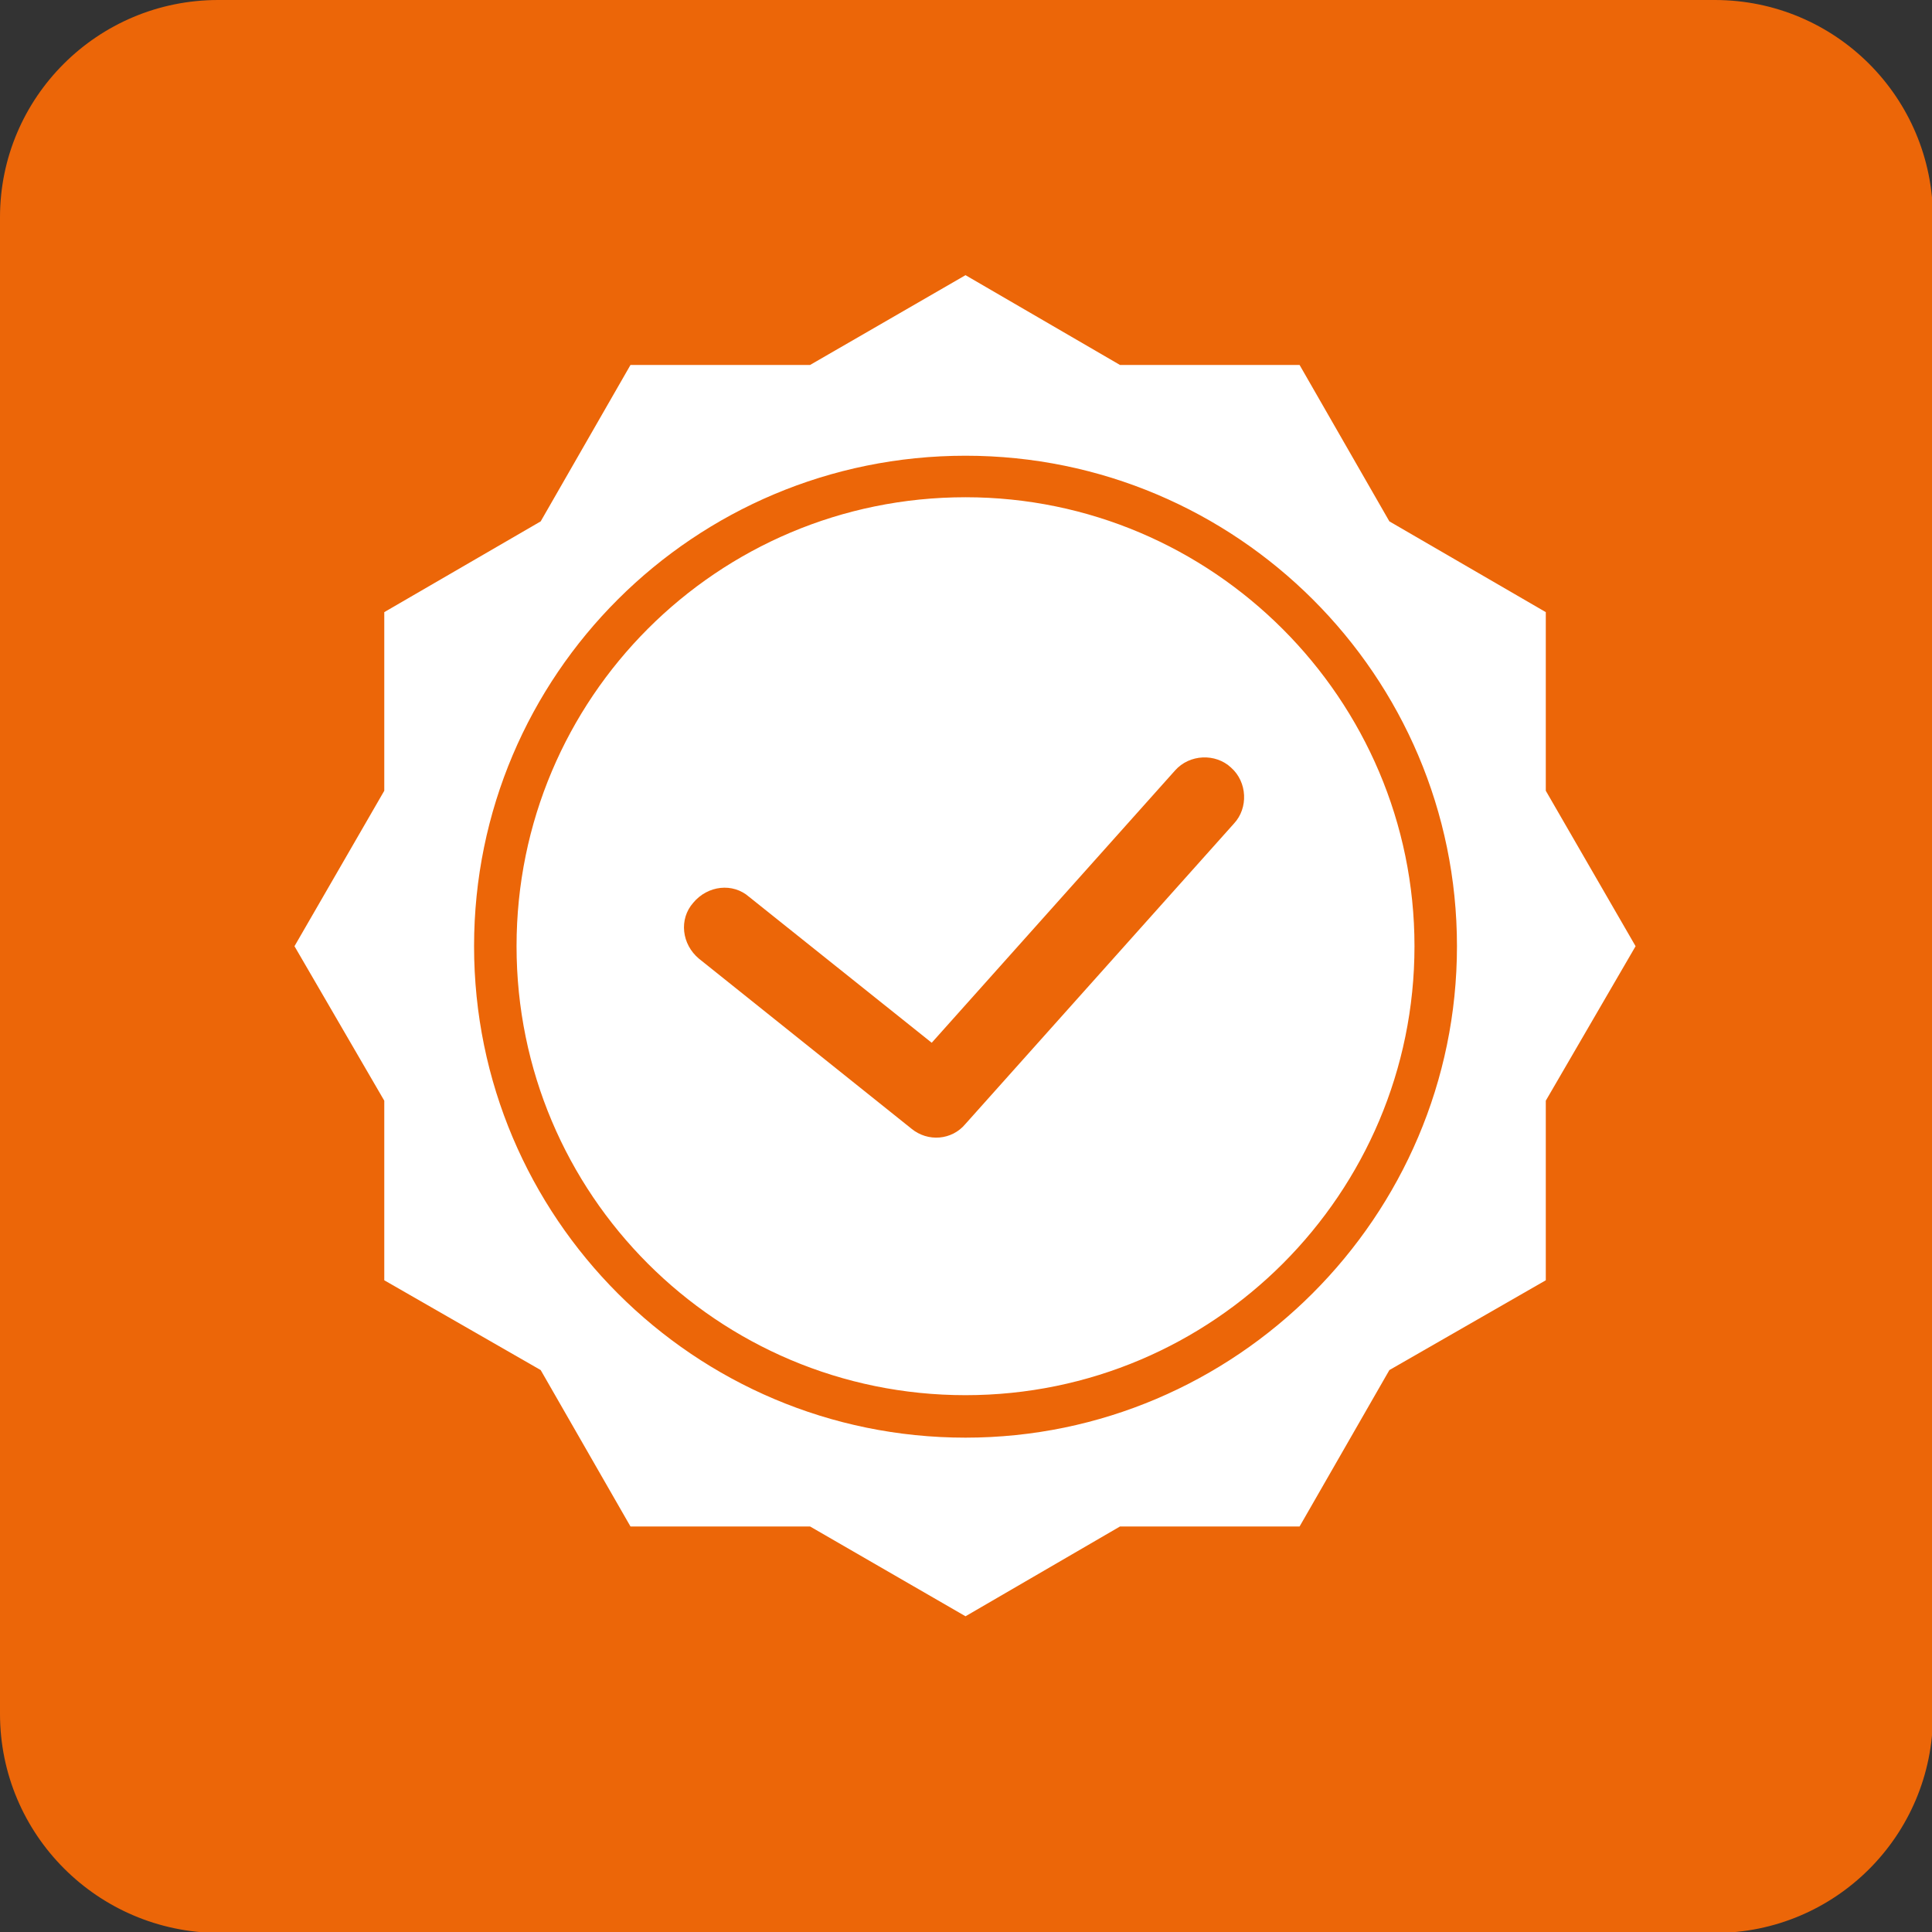
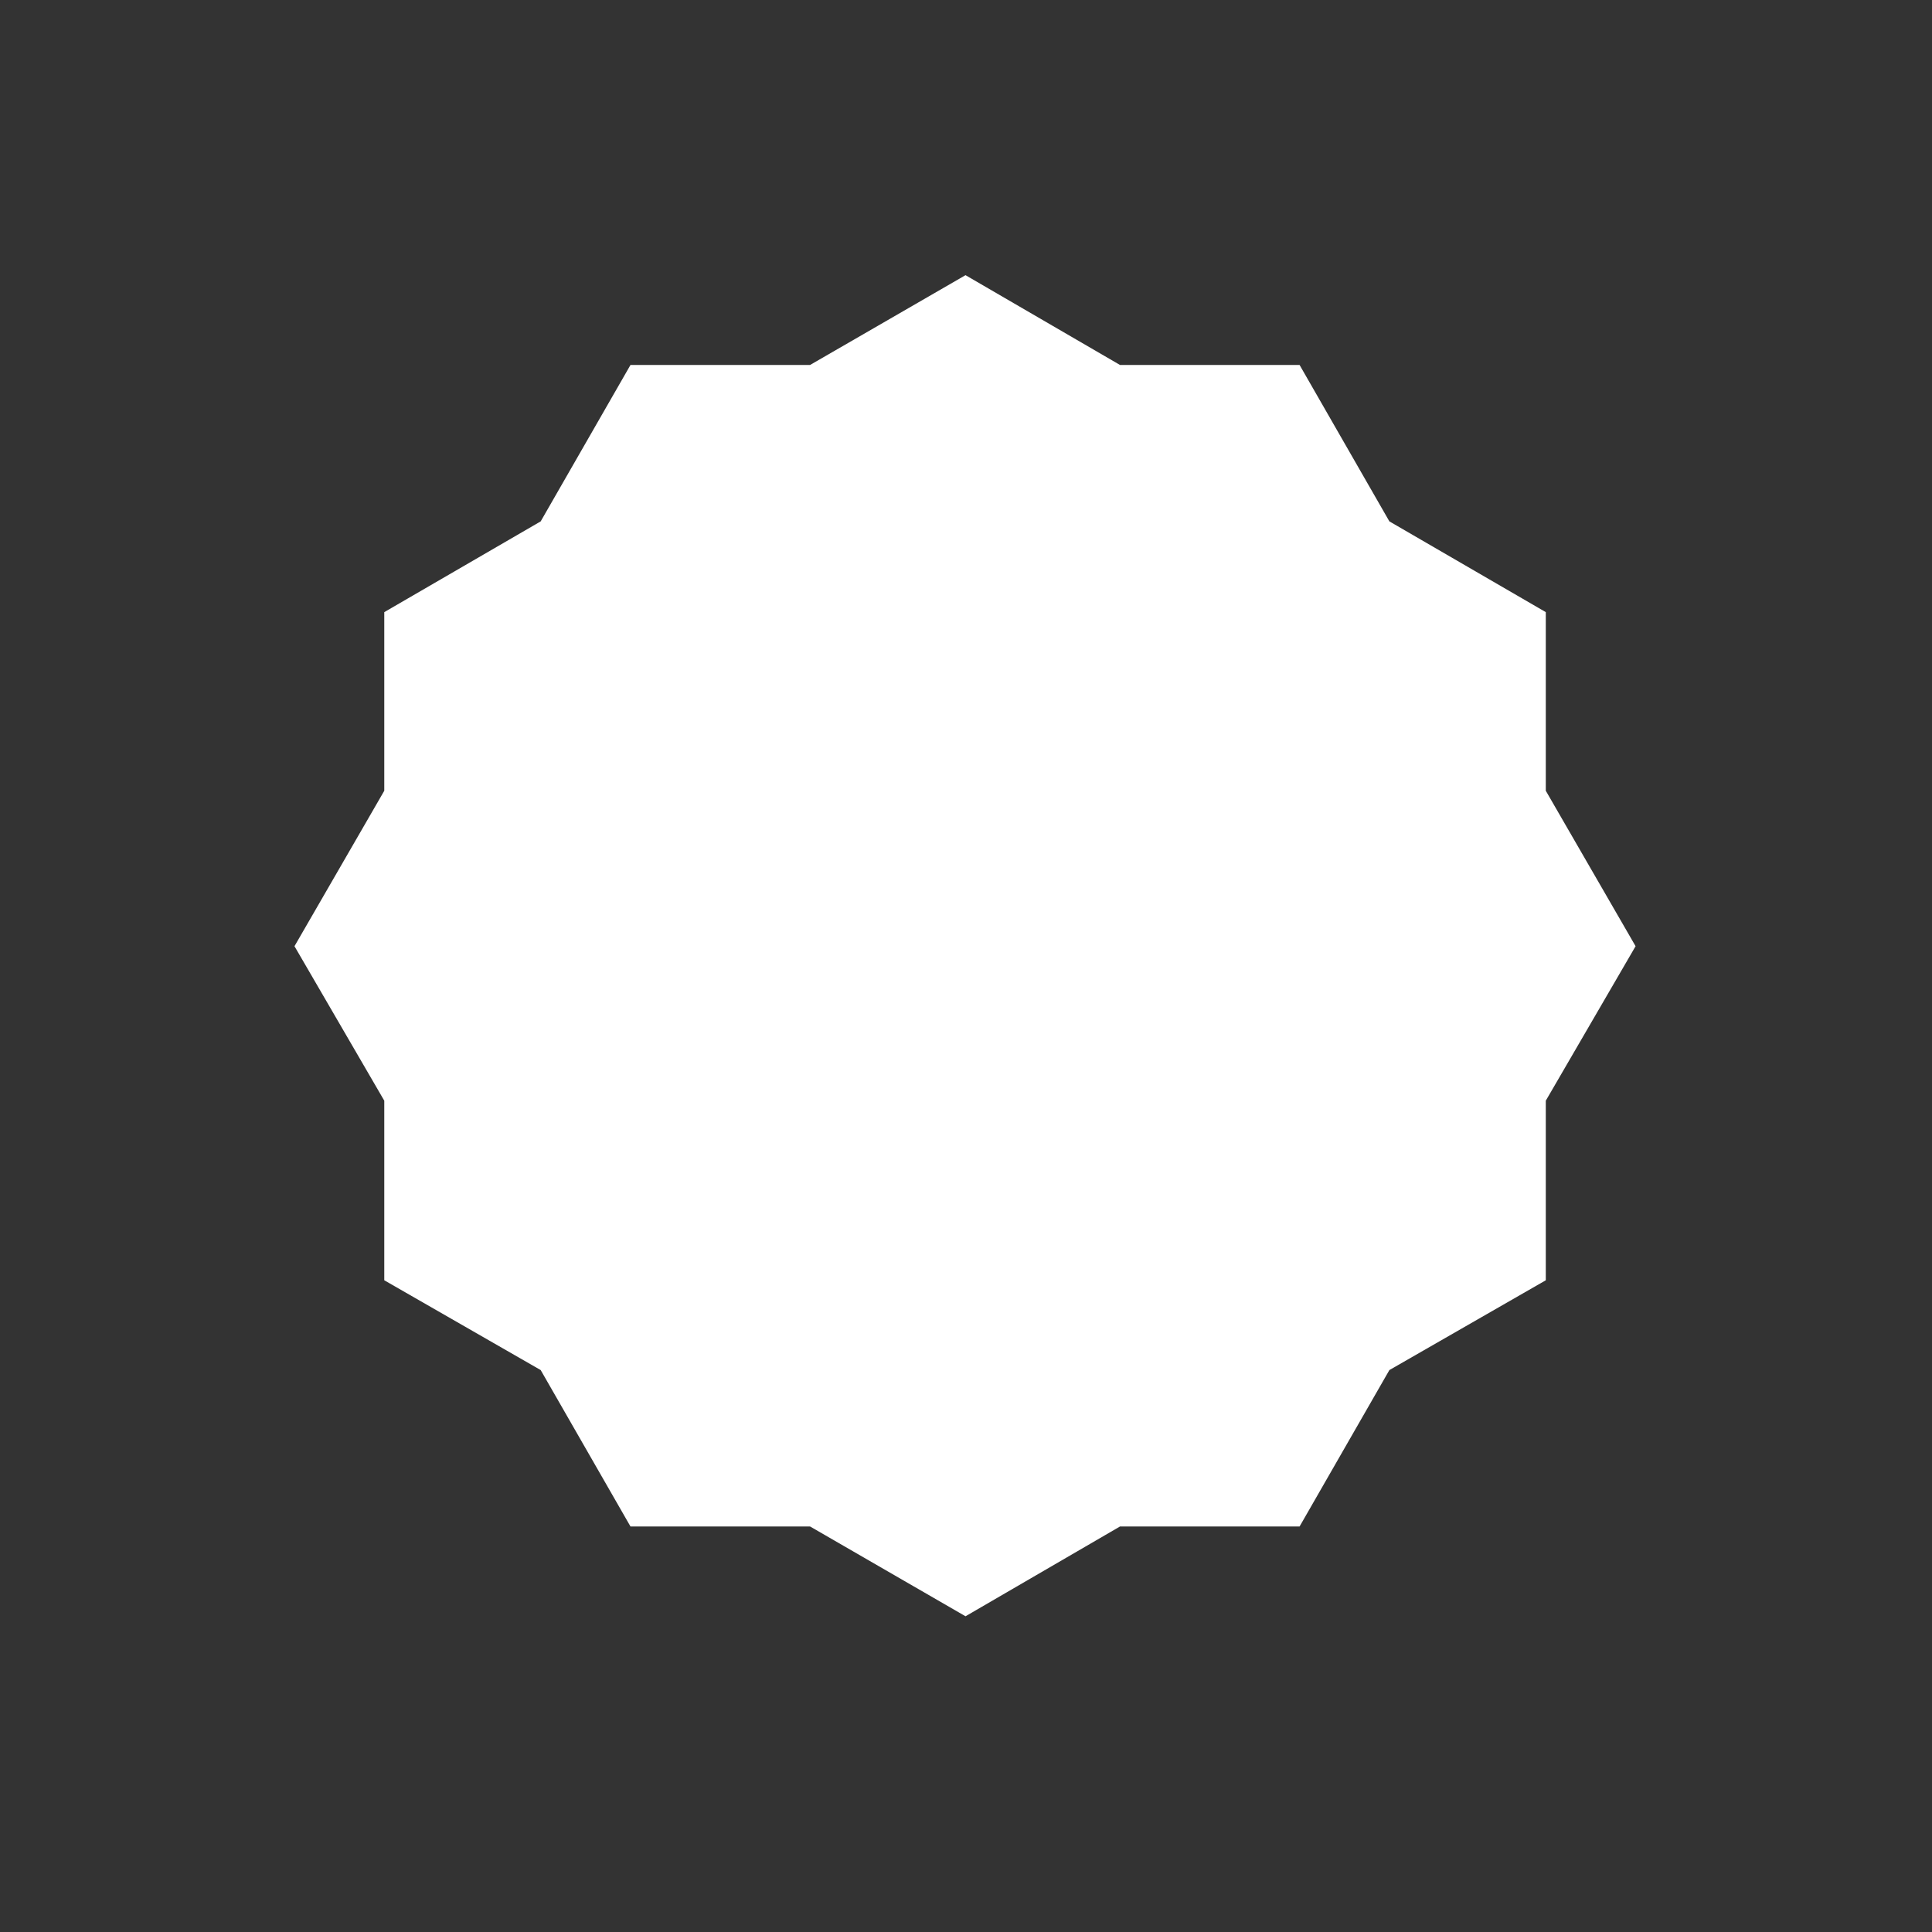
<svg xmlns="http://www.w3.org/2000/svg" version="1.1" id="Layer_1" x="0px" y="0px" viewBox="0 0 200.1 200.1" style="enable-background:new 0 0 200.1 200.1;" xml:space="preserve">
  <rect x="0" y="0" width="200.1" height="200.1" fill="#333333" stroke="none" />
  <style type="text/css">
	.st0{fill:#EC6608;}
	.st1{fill:#FFFFFF;}
</style>
  <title>service-icon-1</title>
-   <path class="st0" d="M22.6,0h155c12.5,0,22.6,10.1,22.6,22.6v155c0,12.5-10.1,22.6-22.6,22.6h-155C10.1,200.1,0,190,0,177.5v-155  C0,10.1,10.1,0,22.6,0z" />
  <g>
    <polygon class="st1" points="100,28.5 116,37.8 134.6,37.8 143.9,54 160.1,63.4 160.1,81.9 169.4,98 160.1,114 160.1,132.6    143.9,141.9 134.6,158.1 116,158.1 100,167.4 83.9,158.1 65.3,158.1 56,141.9 39.8,132.6 39.8,114 30.5,98 39.8,81.9 39.8,63.4    56,54 65.3,37.8 83.9,37.8  " />
    <g>
-       <path class="st0" d="M100,148.9c-28.1,0-50.9-22.8-50.9-50.9S71.9,47.2,100,47.2s50.9,22.8,50.9,50.8S128,148.9,100,148.9z     M100,51.5c-25.7,0-46.5,20.8-46.5,46.5s20.8,46.5,46.5,46.5s46.5-20.9,46.5-46.5S125.6,51.5,100,51.5z" />
-     </g>
+       </g>
    <g>
-       <path class="st0" d="M94.4,116.9L72.4,99.3c-1.8-1.5-2.1-4.1-0.6-5.8l0,0c1.5-1.8,4.1-2.1,5.8-0.6L96.5,108l25.2-28.2    c1.5-1.7,4.2-1.8,5.8-0.3l0,0c1.7,1.5,1.8,4.2,0.3,5.8l-27.8,31.1C98.6,118.1,96.1,118.3,94.4,116.9z" />
-     </g>
+       </g>
  </g>
</svg>